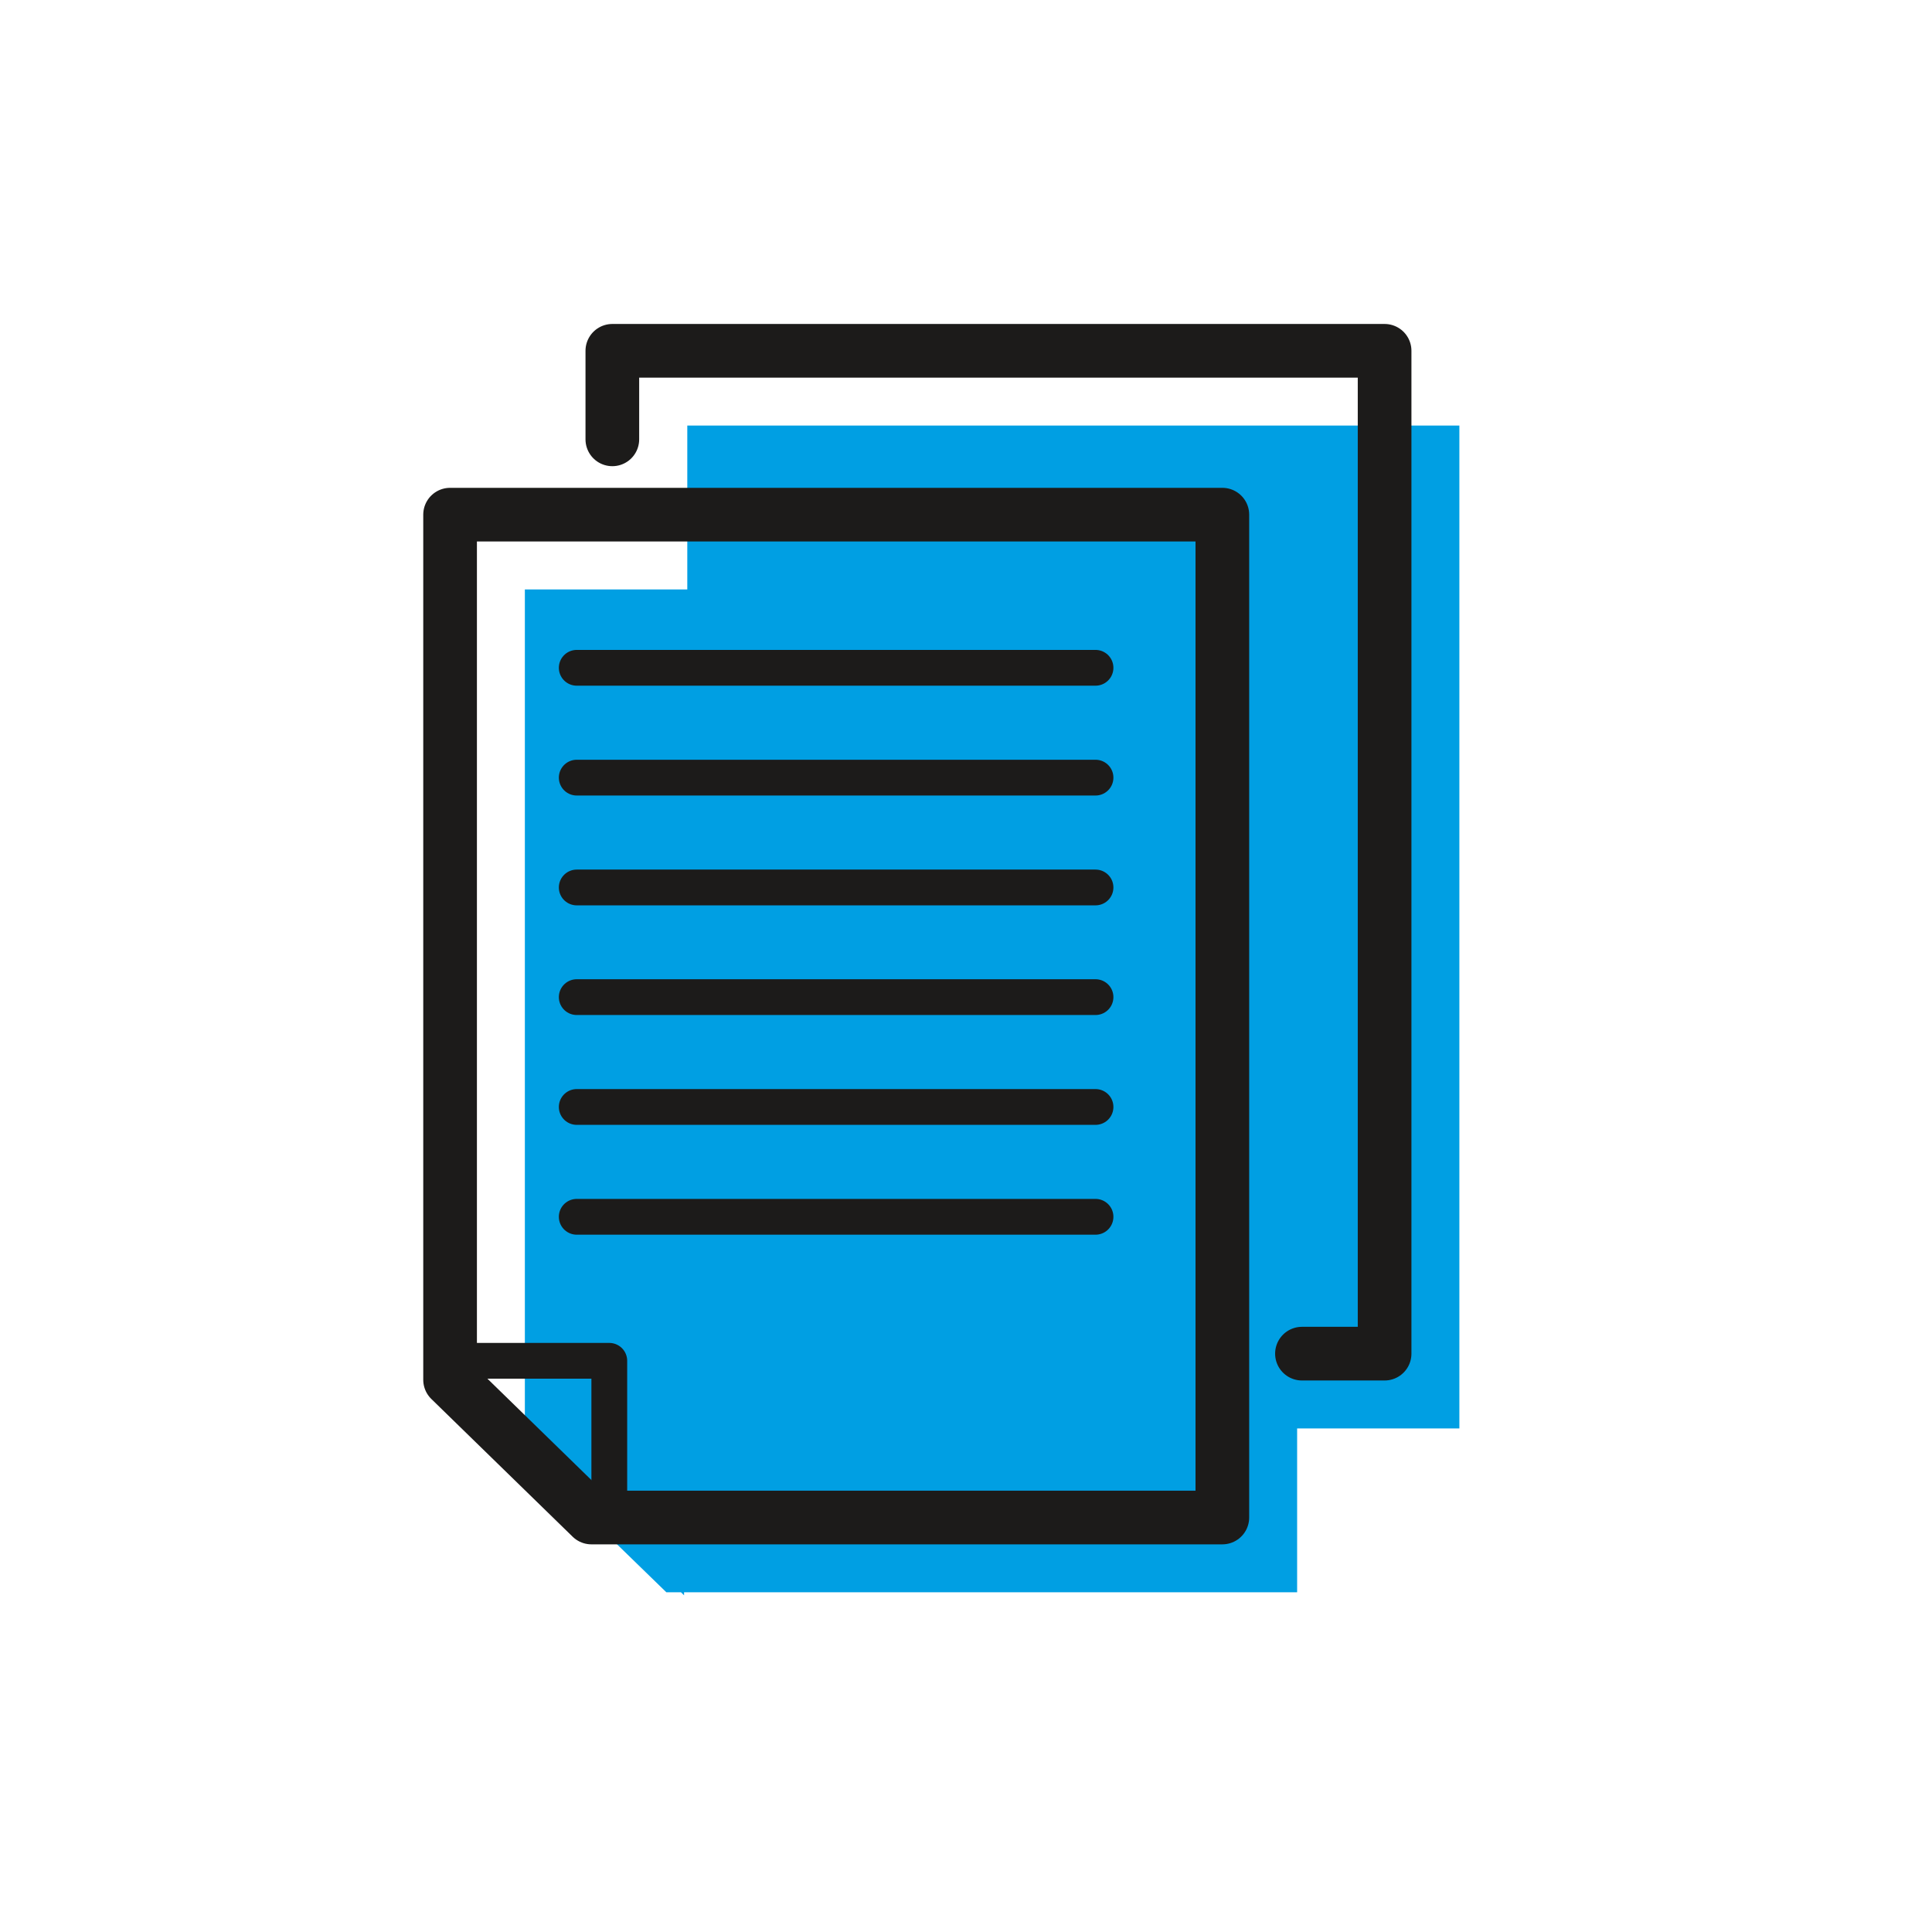
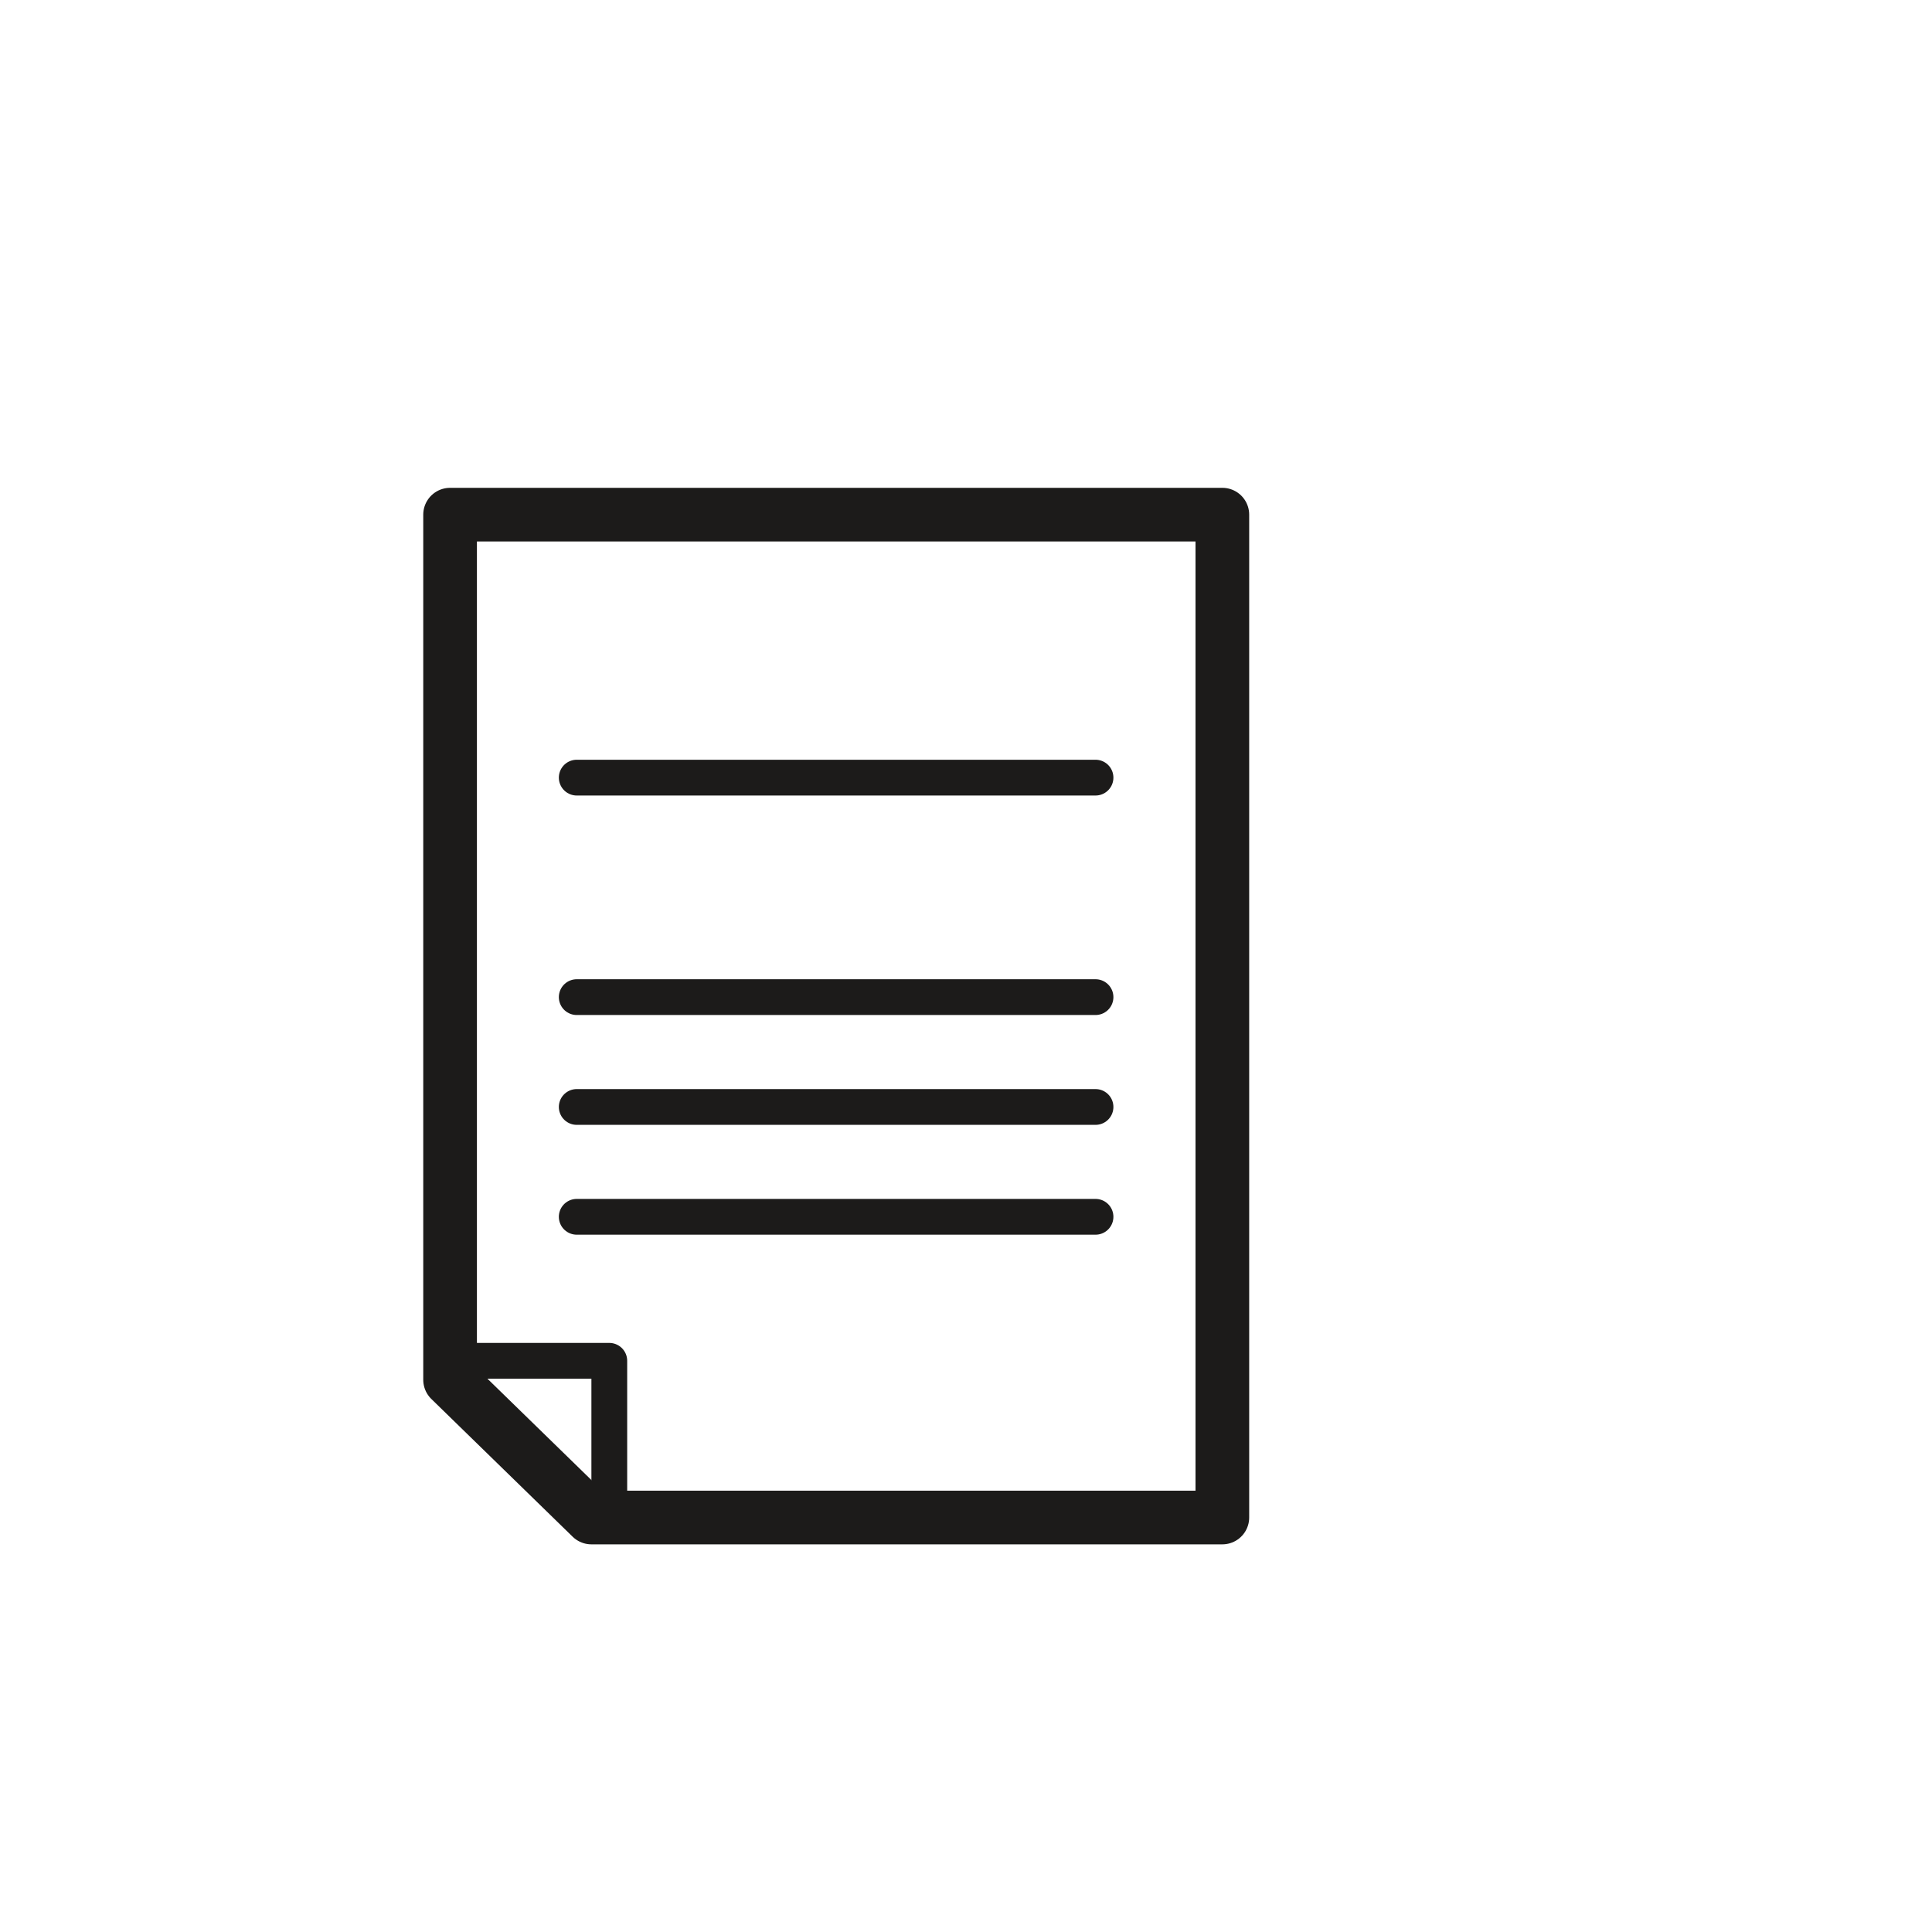
<svg xmlns="http://www.w3.org/2000/svg" id="Layer_1" data-name="Layer 1" viewBox="0 0 108 108">
  <defs>
    <style>.cls-1{fill:#009fe3;}.cls-2,.cls-3,.cls-4{fill:none;stroke:#1c1b1a;stroke-linejoin:round;}.cls-2,.cls-4{stroke-linecap:round;}.cls-2{stroke-width:3px;}.cls-3,.cls-4{stroke-width:2px;}</style>
  </defs>
  <title>Artboard 4</title>
-   <polygon class="cls-1" points="81.58 23.79 38.42 23.79 38.42 32.95 29.34 32.95 29.34 81.32 37.25 89.01 38.07 89.01 38.24 89.18 38.24 89.01 72.51 89.01 72.51 79.85 81.58 79.85 81.58 23.79" />
  <polygon class="cls-2" points="33.06 84.83 68.33 84.83 68.33 28.77 25.16 28.77 25.16 77.13 33.06 84.83" />
  <polyline class="cls-3" points="25.16 76.07 34.06 76.07 34.06 85" />
-   <polyline class="cls-2" points="72.78 75.67 77.4 75.67 77.4 19.61 34.23 19.61 34.23 24.56" />
-   <line class="cls-4" x1="32.24" y1="37.33" x2="61.24" y2="37.33" />
  <line class="cls-4" x1="32.24" y1="43.47" x2="61.24" y2="43.47" />
-   <line class="cls-4" x1="32.24" y1="49.61" x2="61.24" y2="49.61" />
  <line class="cls-4" x1="32.24" y1="55.74" x2="61.24" y2="55.74" />
  <line class="cls-4" x1="32.24" y1="61.88" x2="61.24" y2="61.88" />
  <line class="cls-4" x1="32.24" y1="68.02" x2="61.24" y2="68.02" />
</svg>